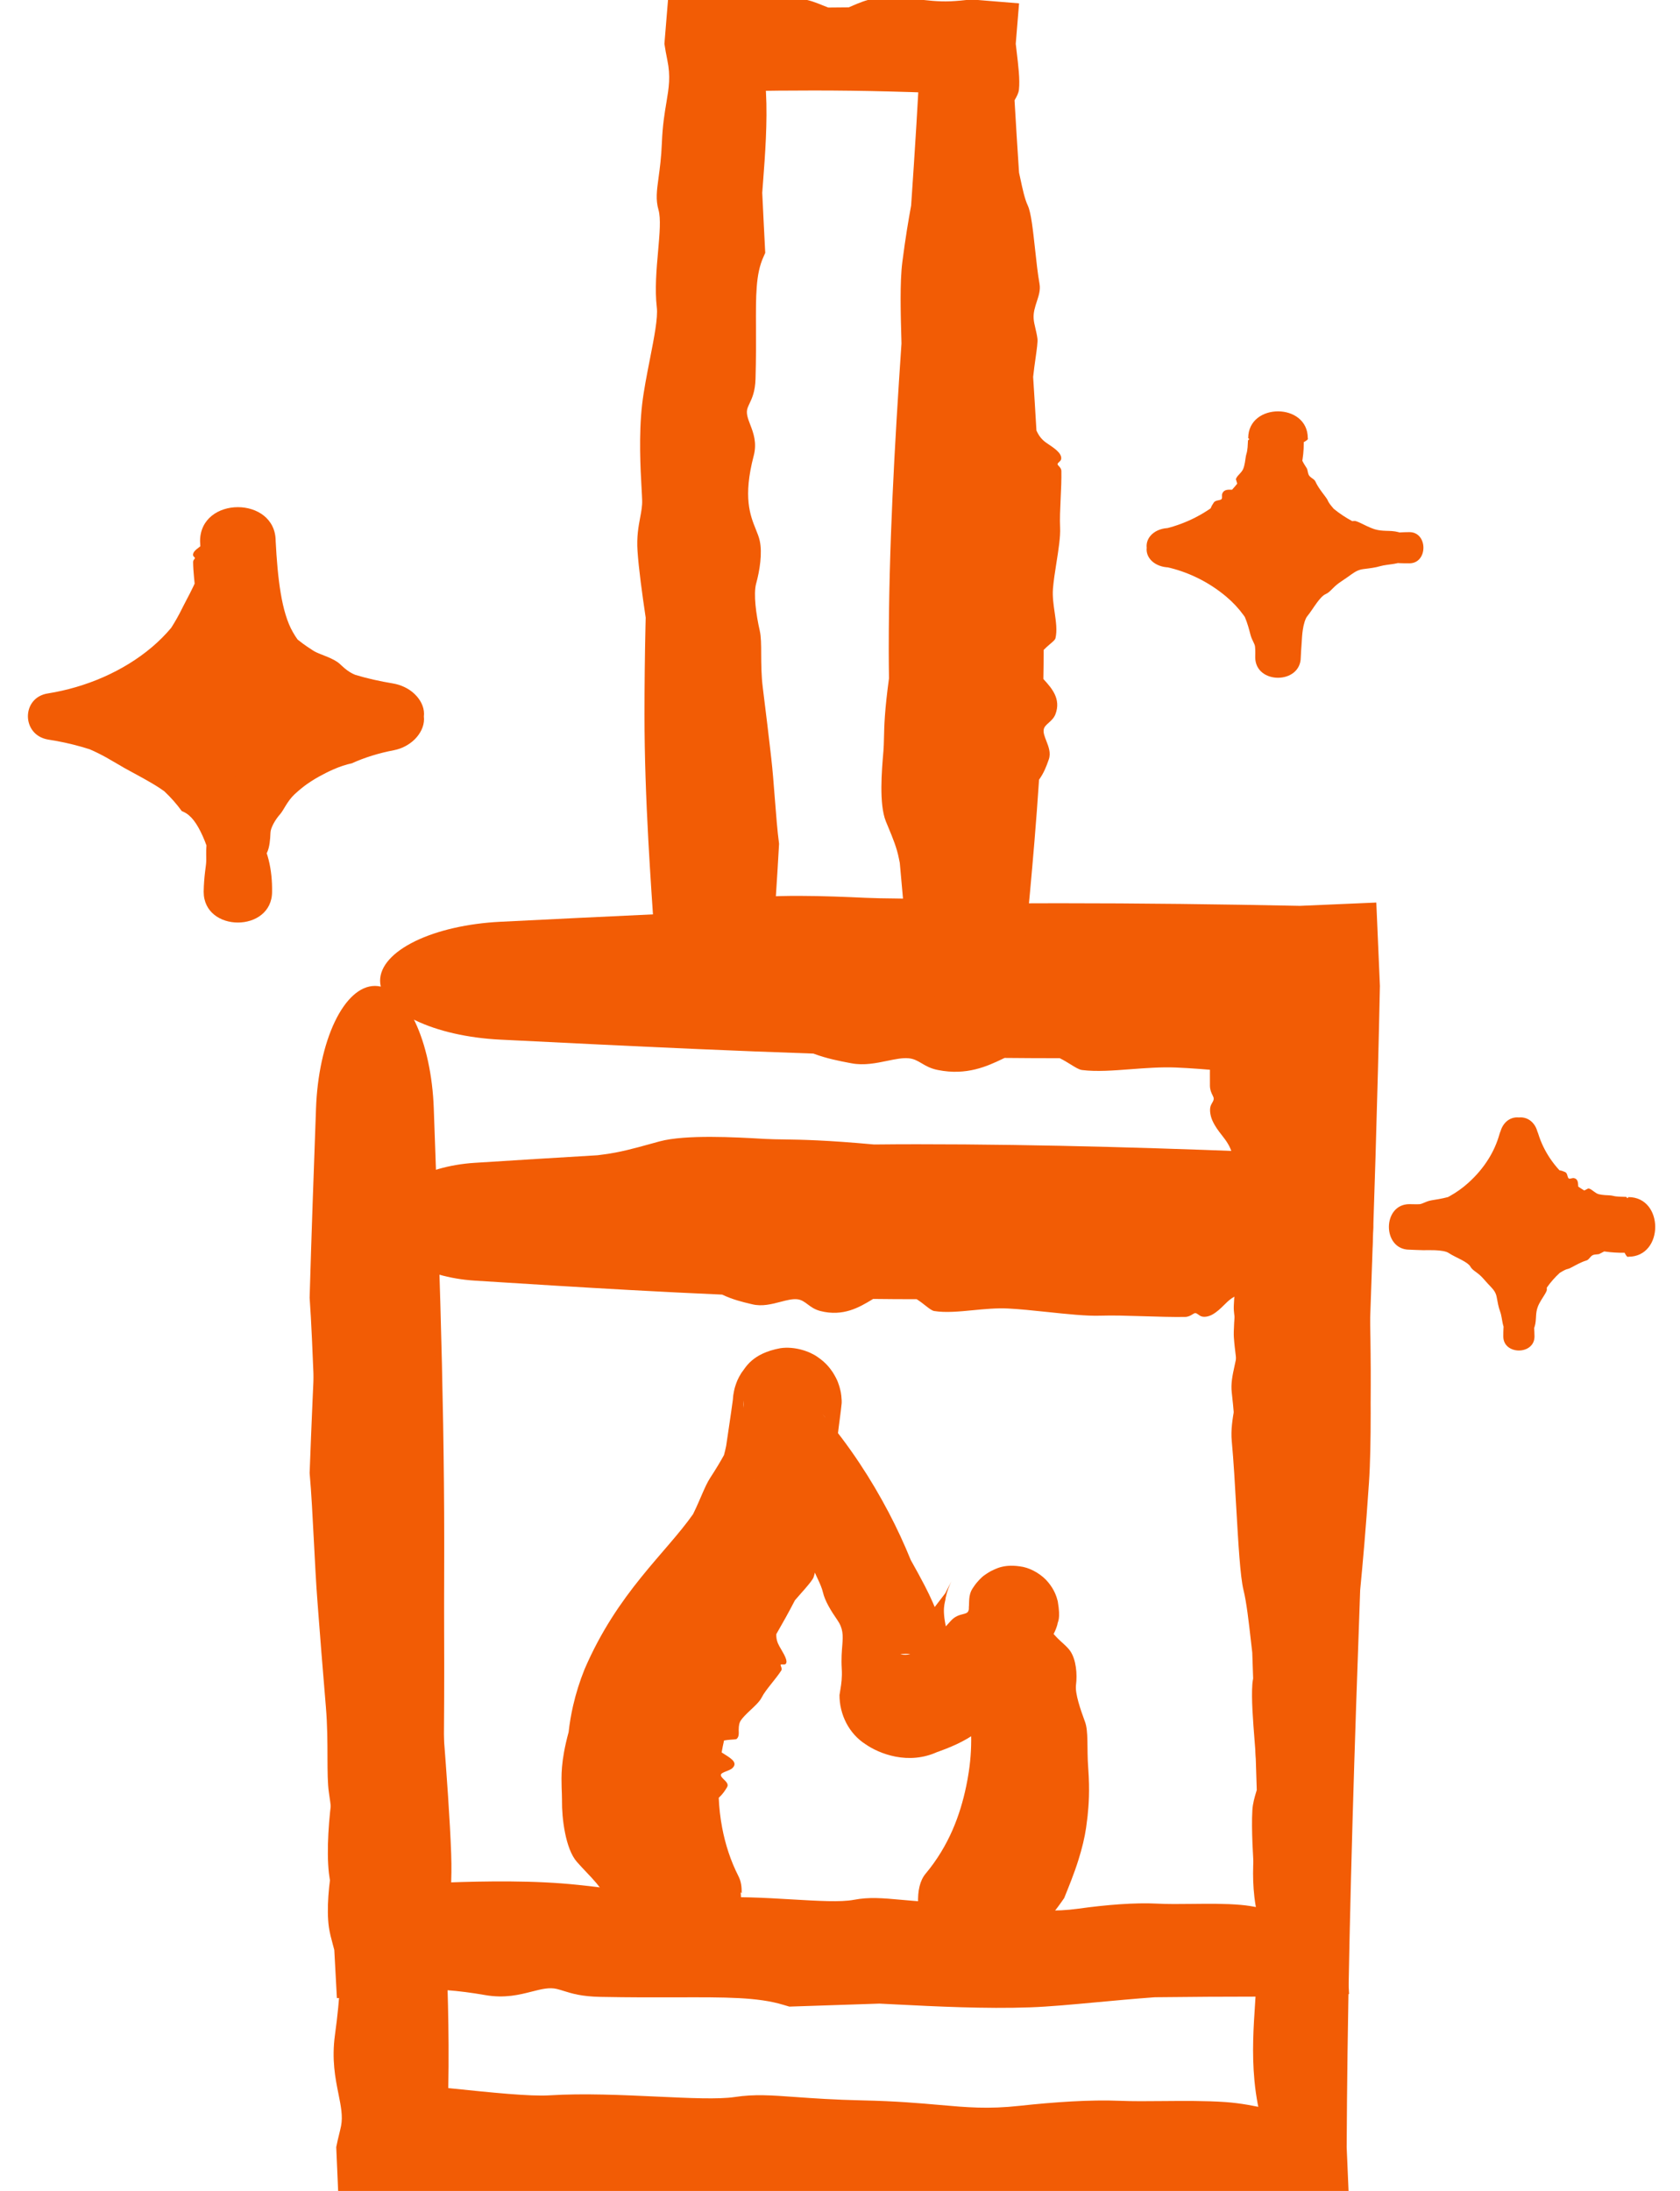
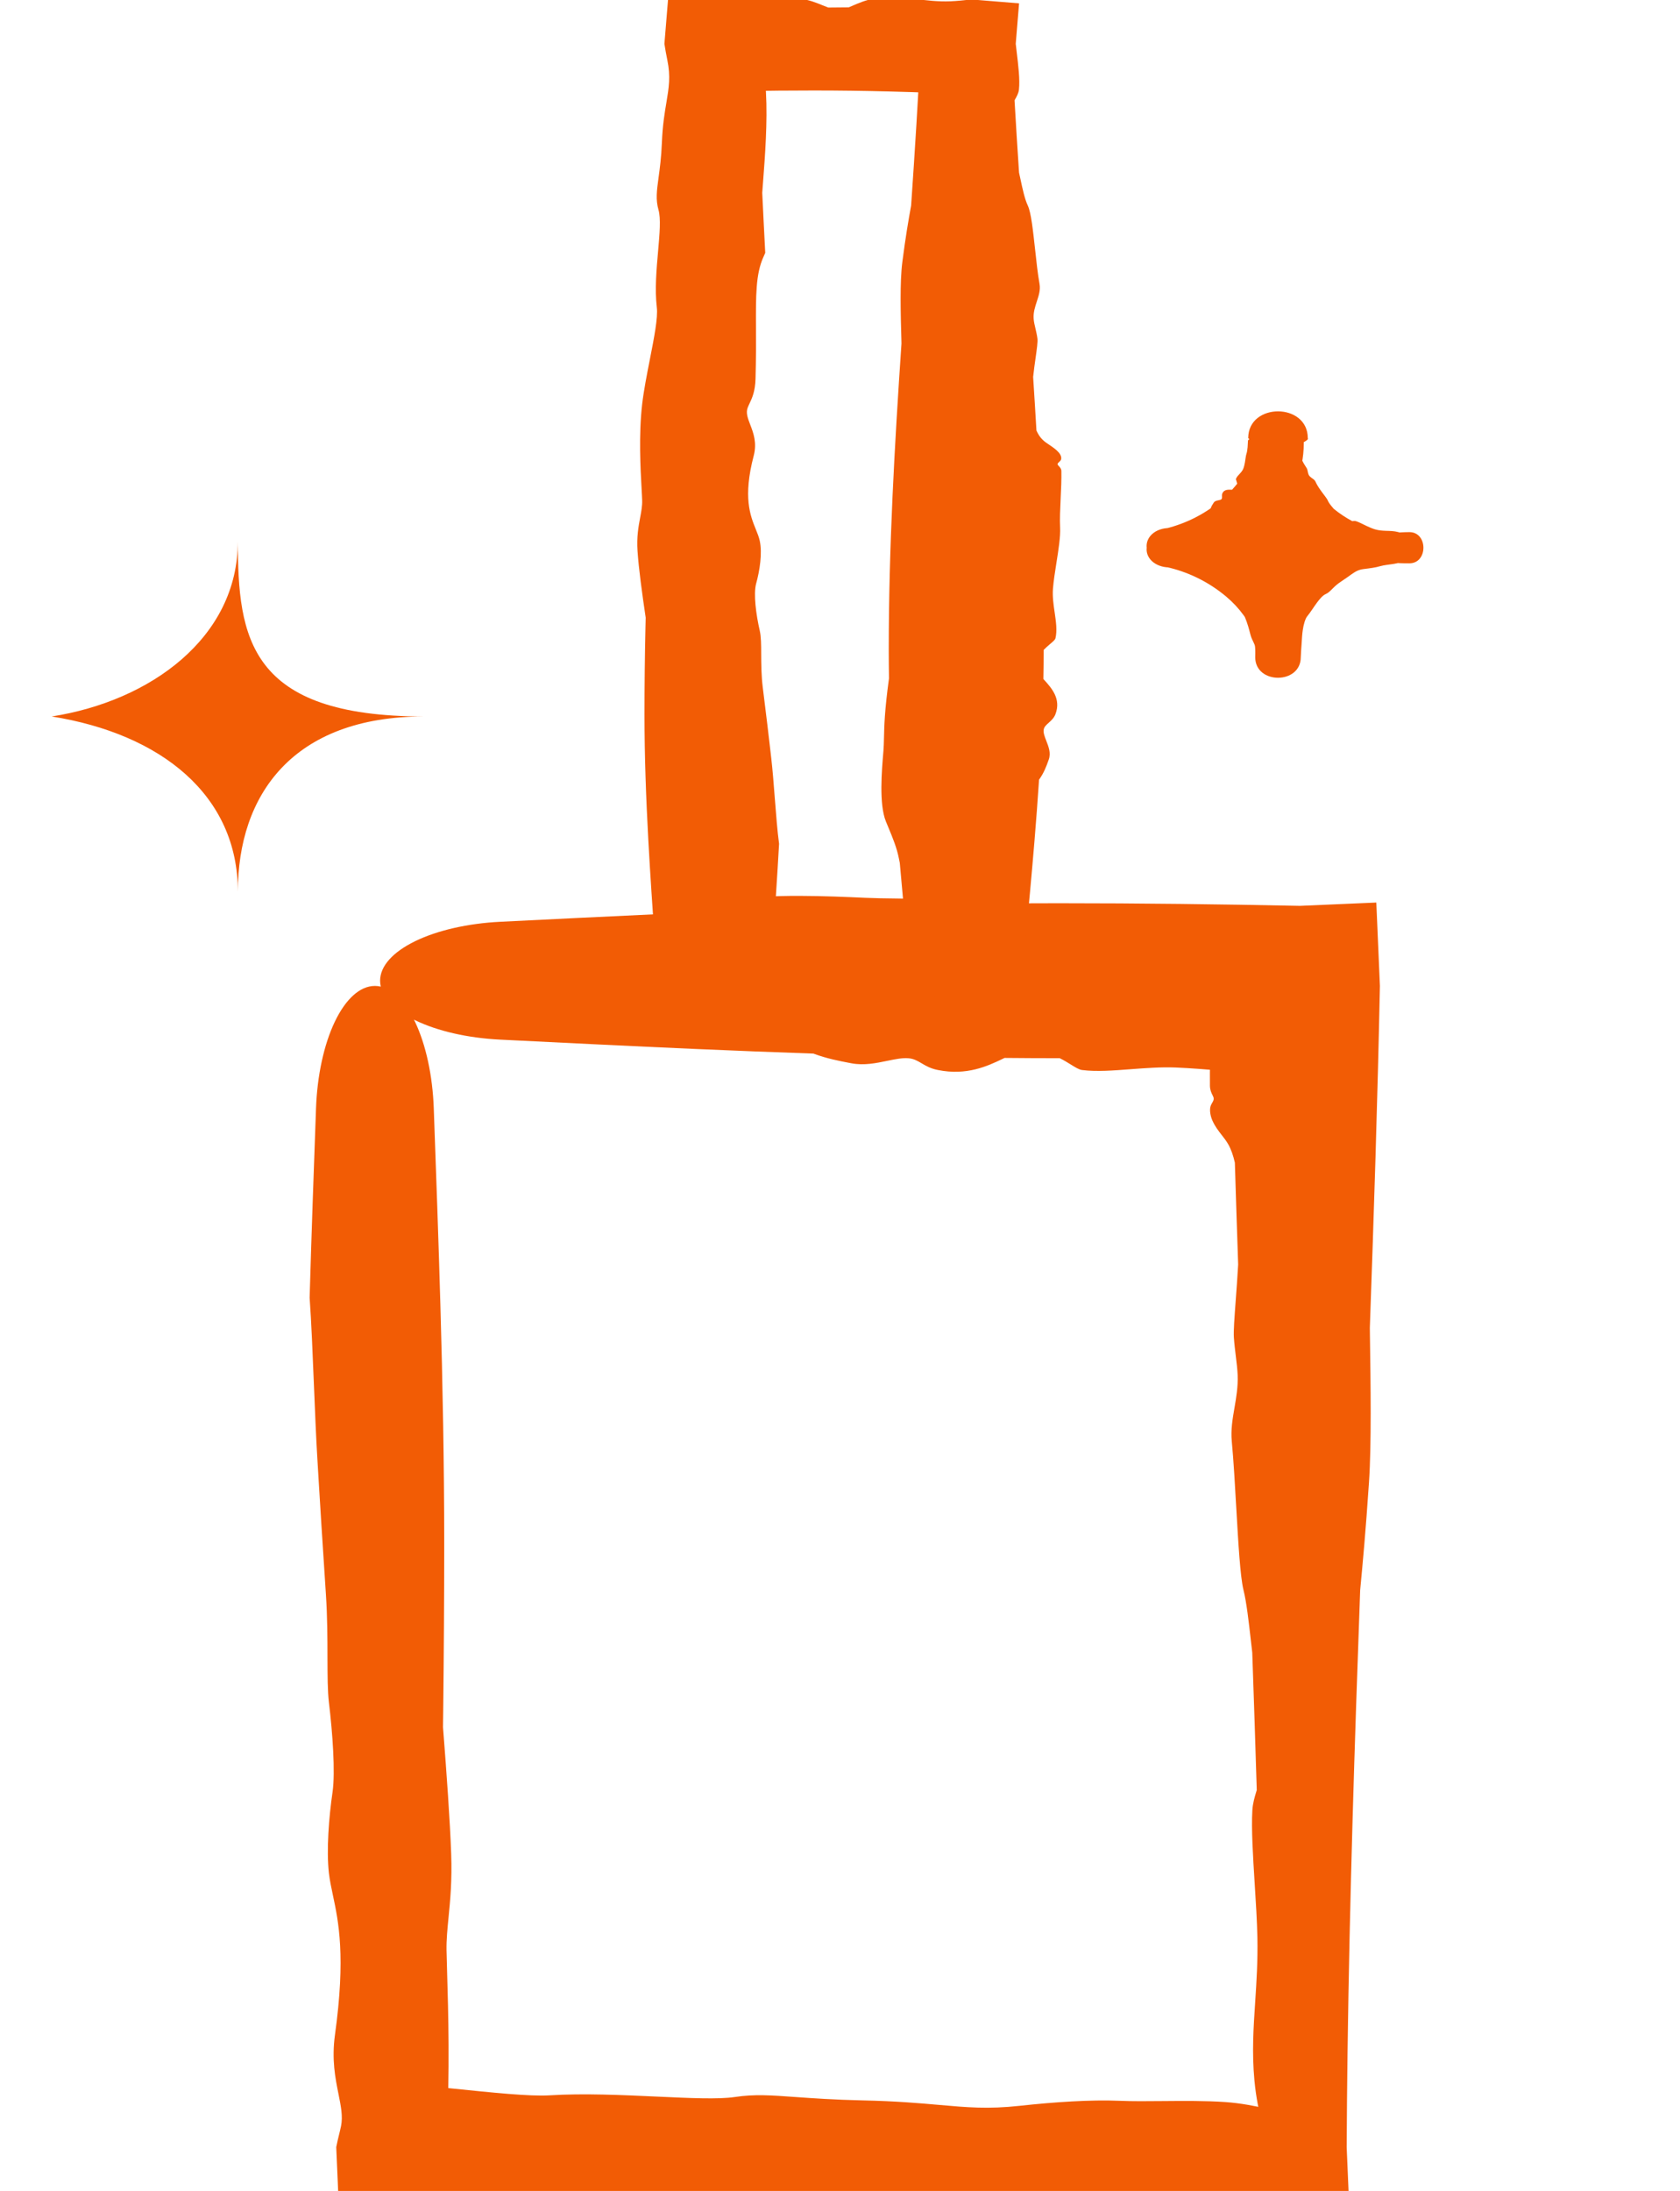
<svg xmlns="http://www.w3.org/2000/svg" width="56" height="73" viewBox="0 0 56 73" fill="none">
  <path d="M24.473 29.999C25.57 29.767 27.685 29.861 28.848 29.914C28.87 29.915 28.891 29.915 28.912 29.916C29.188 29.928 29.45 29.932 29.756 29.935C30.485 29.944 31.471 29.955 33.529 30.103C34.128 30.098 34.727 30.095 35.325 30.095C37.994 30.095 40.662 30.127 43.33 30.182L45.877 30.072L45.997 32.85C45.919 36.647 45.797 40.445 45.661 44.243C45.662 44.325 45.663 44.408 45.664 44.492C45.688 46.113 45.718 48.124 45.633 49.388C45.525 50.994 45.425 52.085 45.339 52.981C45.153 58.117 44.987 63.253 44.918 68.389C44.904 69.439 44.894 70.489 44.889 71.54L44.953 73.028L43.33 73.098C42.77 73.096 42.211 73.094 41.652 73.094C40.169 73.094 38.687 73.102 37.205 73.115C36.341 73.166 35.521 73.226 34.76 73.282C33.69 73.36 32.738 73.429 31.952 73.452C30.057 73.507 27.908 73.42 26.311 73.356C26.051 73.346 25.804 73.336 25.577 73.328C24.309 73.359 23.041 73.393 21.773 73.428C21.689 73.409 21.604 73.388 21.517 73.368C20.435 73.11 19.105 73.114 17.012 73.118C16.1 73.121 15.043 73.123 13.799 73.104C13.294 73.097 12.944 73.053 12.67 73.001L11.274 73.062L11.208 71.54C11.239 71.379 11.272 71.244 11.303 71.119C11.327 71.02 11.35 70.927 11.369 70.834C11.432 70.512 11.364 70.172 11.283 69.771C11.178 69.251 11.052 68.627 11.165 67.802C11.529 65.175 11.282 64.018 11.096 63.142C11.041 62.885 10.992 62.652 10.964 62.414C10.876 61.641 10.964 60.54 11.085 59.708C11.181 59.048 11.085 57.727 10.964 56.726C10.919 56.348 10.918 55.836 10.916 55.233C10.915 54.608 10.914 53.886 10.863 53.114C10.733 51.162 10.671 50.125 10.62 49.291C10.606 49.053 10.593 48.832 10.579 48.61C10.536 47.911 10.501 47.044 10.465 46.165C10.422 45.114 10.379 44.047 10.321 43.236C10.382 41.132 10.458 39.028 10.534 36.924C10.573 35.844 10.795 34.807 11.16 34.043C11.526 33.279 12.002 32.85 12.496 32.85C12.99 32.85 13.467 33.279 13.833 34.043C14.198 34.807 14.42 35.844 14.459 36.924C14.538 39.101 14.616 41.278 14.679 43.455C14.755 46.107 14.807 48.76 14.807 51.411C14.807 53.267 14.795 55.122 14.774 56.977C14.772 57.168 14.77 57.359 14.767 57.55C14.889 59.109 15 60.664 15.039 61.76C15.072 62.665 15.007 63.325 14.951 63.89C14.913 64.278 14.879 64.623 14.884 64.971C14.887 65.158 14.895 65.413 14.904 65.721C14.941 66.978 15.003 69.114 14.884 71.062C14.875 71.217 14.864 71.377 14.851 71.54L12.67 69.358C13.416 69.415 14.233 69.499 15.02 69.581C16.391 69.722 17.669 69.855 18.315 69.814C19.448 69.743 20.748 69.803 21.896 69.856C22.992 69.907 23.95 69.952 24.495 69.87C25.146 69.771 25.701 69.811 26.526 69.871C27.099 69.912 27.802 69.962 28.756 69.983C29.859 70.006 30.639 70.075 31.302 70.133C32.235 70.216 32.937 70.278 33.983 70.164C35.146 70.037 36.361 69.956 37.317 69.996C37.753 70.015 38.252 70.01 38.77 70.005C39.457 69.999 40.179 69.993 40.839 70.038C41.382 70.076 41.831 70.172 42.228 70.257C42.352 70.283 42.471 70.308 42.587 70.331C42.834 70.33 43.082 70.329 43.33 70.328L42.118 71.54C42.117 71.355 42.117 71.17 42.115 70.985C42.1 70.915 42.083 70.841 42.065 70.764C41.977 70.378 41.868 69.904 41.814 69.316C41.728 68.387 41.782 67.571 41.839 66.71C41.883 66.041 41.929 65.344 41.913 64.544C41.901 63.999 41.862 63.379 41.823 62.764C41.766 61.85 41.709 60.948 41.745 60.322C41.758 60.087 41.819 59.885 41.879 59.685C41.879 59.684 41.879 59.683 41.88 59.682C41.884 59.669 41.888 59.655 41.892 59.642C41.846 58.115 41.795 56.589 41.742 55.062C41.727 54.93 41.711 54.797 41.696 54.664C41.623 54.017 41.551 53.388 41.45 52.978C41.34 52.533 41.277 51.416 41.209 50.239C41.165 49.468 41.12 48.67 41.059 48.02C41.023 47.639 41.085 47.278 41.149 46.907C41.209 46.56 41.27 46.205 41.255 45.816C41.247 45.621 41.222 45.411 41.194 45.186C41.17 44.989 41.144 44.78 41.129 44.561C41.114 44.358 41.148 43.905 41.191 43.324C41.218 42.966 41.248 42.558 41.272 42.13C41.233 40.999 41.197 39.868 41.162 38.738C41.108 38.502 41.037 38.297 40.946 38.135C40.881 38.019 40.803 37.92 40.724 37.818C40.616 37.68 40.504 37.536 40.415 37.339C40.345 37.185 40.318 37.003 40.346 36.881C40.36 36.824 40.385 36.781 40.408 36.741C40.435 36.695 40.458 36.655 40.457 36.605C40.457 36.57 40.438 36.532 40.416 36.487C40.38 36.414 40.333 36.319 40.331 36.175C40.325 35.637 40.34 35.027 40.355 34.429C40.369 33.868 40.382 33.319 40.378 32.85L43.33 35.802C43.242 35.803 43.157 35.804 43.076 35.806C42.495 35.822 41.669 35.753 40.84 35.684C40.262 35.636 39.684 35.588 39.187 35.568C38.701 35.549 38.194 35.587 37.704 35.624C37.115 35.669 36.549 35.713 36.067 35.652C35.97 35.64 35.849 35.565 35.697 35.471C35.59 35.404 35.466 35.328 35.325 35.258C34.713 35.258 34.1 35.255 33.487 35.249C33.466 35.259 33.444 35.27 33.421 35.28C33.421 35.28 33.42 35.281 33.42 35.281C32.917 35.52 32.228 35.846 31.261 35.651C31.015 35.602 30.86 35.511 30.721 35.428C30.584 35.347 30.461 35.275 30.282 35.26C30.078 35.242 29.838 35.292 29.576 35.346C29.208 35.422 28.798 35.507 28.385 35.428C28.357 35.422 28.327 35.416 28.295 35.411C27.997 35.354 27.554 35.271 27.114 35.104C25.808 35.06 24.502 35.008 23.195 34.951C21.018 34.856 18.841 34.747 16.664 34.639C15.604 34.586 14.589 34.358 13.84 33.994C13.091 33.629 12.67 33.161 12.67 32.676C12.67 32.191 13.091 31.723 13.84 31.358C14.589 30.994 15.604 30.767 16.664 30.713C18.391 30.628 20.118 30.541 21.846 30.462C21.936 30.452 22.027 30.442 22.118 30.433C22.791 30.365 23.416 30.229 24.041 30.092C24.184 30.061 24.328 30.029 24.473 29.999Z" fill="#F25C05" />
-   <path d="M21.988 38.029C22.854 37.797 24.524 37.892 25.442 37.944C25.459 37.945 25.476 37.946 25.493 37.947C25.711 37.959 25.917 37.962 26.159 37.965C26.735 37.974 27.513 37.985 29.138 38.133C29.61 38.128 30.083 38.125 30.556 38.125C34.814 38.125 39.072 38.259 43.33 38.438L45.631 38.312L45.772 40.88C45.736 41.727 45.699 42.573 45.66 43.42C45.662 43.484 45.663 43.55 45.664 43.616C45.688 44.897 45.718 46.484 45.633 47.482C45.525 48.75 45.425 49.611 45.339 50.319C45.153 54.373 44.987 58.428 44.918 62.482C44.904 63.312 44.894 64.141 44.889 64.97L44.969 66.439L43.33 66.529C42.888 66.526 42.447 66.525 42.005 66.525C40.835 66.525 39.664 66.532 38.494 66.546C37.813 66.596 37.165 66.656 36.564 66.712C35.72 66.79 34.968 66.86 34.347 66.882C32.851 66.937 31.154 66.851 29.894 66.787C29.688 66.776 29.494 66.766 29.314 66.758C28.313 66.79 27.312 66.823 26.312 66.858C26.245 66.839 26.177 66.819 26.109 66.798C25.255 66.541 24.205 66.544 22.552 66.549C21.832 66.551 20.998 66.553 20.016 66.534C19.384 66.522 19.058 66.42 18.793 66.337C18.715 66.312 18.641 66.29 18.567 66.271C18.313 66.208 18.045 66.276 17.729 66.357C17.318 66.462 16.825 66.588 16.174 66.474C14.27 66.141 13.344 66.321 12.67 66.497L11.23 66.576L11.143 64.97C11.127 64.91 11.111 64.852 11.096 64.795C11.041 64.592 10.992 64.408 10.964 64.22C10.876 63.61 10.964 62.741 11.085 62.084C11.18 61.563 11.085 60.52 10.964 59.73C10.919 59.431 10.918 59.027 10.916 58.551C10.915 58.058 10.914 57.488 10.863 56.878C10.733 55.337 10.671 54.518 10.62 53.86C10.606 53.672 10.593 53.497 10.579 53.323C10.536 52.771 10.501 52.086 10.465 51.392C10.422 50.562 10.379 49.72 10.321 49.08C10.382 47.419 10.458 45.758 10.534 44.097C10.573 43.244 10.795 42.425 11.16 41.822C11.526 41.219 12.002 40.88 12.496 40.88C12.99 40.88 13.467 41.219 13.833 41.822C14.198 42.425 14.42 43.244 14.459 44.097C14.538 45.815 14.616 47.534 14.679 49.253C14.755 51.346 14.807 53.44 14.807 55.534C14.807 56.999 14.795 58.463 14.774 59.928C14.772 60.079 14.77 60.229 14.767 60.38C14.889 61.611 14.999 62.839 15.039 63.704C15.062 64.209 15.036 64.617 15 64.97L12.67 62.64C12.817 62.655 12.954 62.672 13.085 62.689C13.392 62.727 13.664 62.761 13.939 62.755C14.086 62.752 14.288 62.745 14.531 62.736C15.524 62.699 17.21 62.637 18.748 62.755C19.43 62.808 20.223 62.912 20.98 63.011C22.062 63.153 23.072 63.285 23.581 63.244C24.476 63.173 25.502 63.233 26.409 63.287C27.273 63.338 28.03 63.382 28.46 63.3C28.974 63.202 29.412 63.242 30.064 63.301C30.516 63.342 31.071 63.392 31.825 63.413C32.695 63.436 33.311 63.505 33.834 63.564C34.571 63.646 35.125 63.708 35.951 63.594C36.869 63.467 37.828 63.387 38.583 63.427C38.927 63.445 39.321 63.441 39.73 63.436C40.272 63.43 40.842 63.423 41.363 63.469C41.792 63.506 42.147 63.602 42.46 63.687C42.558 63.714 42.652 63.739 42.743 63.761C42.939 63.76 43.134 63.759 43.33 63.758L42.118 64.97C42.117 64.824 42.116 64.678 42.115 64.532C42.1 64.476 42.083 64.418 42.065 64.358C41.977 64.053 41.868 63.678 41.814 63.215C41.728 62.481 41.782 61.837 41.839 61.157C41.883 60.629 41.929 60.078 41.913 59.447C41.901 59.017 41.862 58.527 41.823 58.042C41.766 57.321 41.709 56.608 41.745 56.114C41.758 55.928 41.819 55.769 41.879 55.611C41.879 55.61 41.879 55.61 41.88 55.609C41.884 55.598 41.888 55.588 41.892 55.577C41.846 54.372 41.795 53.167 41.742 51.962C41.727 51.857 41.711 51.752 41.696 51.647C41.623 51.136 41.551 50.639 41.45 50.316C41.34 49.965 41.276 49.083 41.209 48.153C41.165 47.545 41.12 46.915 41.059 46.401C41.023 46.101 41.085 45.816 41.149 45.523C41.209 45.249 41.27 44.969 41.255 44.662C41.247 44.508 41.222 44.342 41.194 44.165C41.17 44.009 41.144 43.844 41.129 43.671C41.114 43.51 41.148 43.153 41.191 42.695C41.217 42.411 41.248 42.09 41.272 41.752C41.26 41.461 41.247 41.171 41.235 40.88L43.33 42.975C42.728 43 42.126 43.025 41.524 43.048C41.337 43.102 41.176 43.173 41.048 43.264C40.956 43.329 40.878 43.406 40.798 43.486C40.688 43.594 40.575 43.706 40.42 43.795C40.298 43.865 40.154 43.892 40.058 43.863C40.013 43.85 39.978 43.825 39.947 43.802C39.911 43.775 39.879 43.752 39.84 43.752C39.812 43.753 39.783 43.772 39.747 43.794C39.689 43.83 39.614 43.877 39.5 43.879C39.076 43.885 38.594 43.87 38.122 43.855C37.597 43.839 37.083 43.823 36.674 43.837C36.216 43.852 35.563 43.783 34.91 43.714C34.453 43.666 33.997 43.618 33.605 43.598C33.221 43.579 32.821 43.617 32.433 43.655C31.969 43.7 31.521 43.743 31.141 43.682C31.065 43.67 30.969 43.595 30.849 43.501C30.765 43.434 30.667 43.358 30.556 43.288C30.072 43.288 29.588 43.285 29.105 43.279C29.088 43.289 29.07 43.3 29.052 43.31C29.052 43.311 29.052 43.311 29.052 43.311C28.654 43.55 28.111 43.877 27.347 43.682C27.153 43.632 27.031 43.541 26.921 43.458C26.812 43.377 26.716 43.305 26.574 43.29C26.413 43.273 26.224 43.322 26.017 43.376C25.727 43.452 25.402 43.537 25.077 43.458C25.055 43.453 25.031 43.447 25.006 43.441C24.77 43.385 24.421 43.302 24.073 43.135C23.042 43.09 22.011 43.038 20.979 42.981C19.261 42.886 17.541 42.778 15.823 42.669C14.987 42.616 14.185 42.388 13.594 42.024C13.002 41.66 12.67 41.191 12.67 40.706C12.67 40.222 13.002 39.753 13.594 39.389C14.185 39.025 14.987 38.797 15.823 38.744C17.186 38.658 18.55 38.572 19.914 38.492C19.985 38.482 20.057 38.473 20.128 38.464C20.66 38.396 21.153 38.259 21.647 38.123C21.76 38.091 21.874 38.06 21.988 38.029Z" fill="#F25C05" />
  <path d="M29.529 27.368C29.297 26.791 29.392 25.678 29.444 25.065C29.445 25.054 29.446 25.043 29.447 25.032C29.459 24.886 29.462 24.749 29.466 24.588C29.474 24.203 29.485 23.685 29.633 22.602C29.628 22.286 29.625 21.971 29.625 21.656C29.625 18.253 29.818 14.85 30.049 11.447C30.048 11.404 30.047 11.36 30.046 11.316C30.022 10.462 29.992 9.404 30.077 8.739C30.185 7.893 30.285 7.319 30.371 6.848C30.494 5.052 30.609 3.256 30.693 1.46L32.38 3.147C31.473 3.105 30.566 3.071 29.658 3.048C28.811 3.026 27.964 3.015 27.117 3.015C26.337 3.015 25.556 3.022 24.776 3.036C24.371 3.081 23.983 3.134 23.62 3.184L25.344 1.46C25.35 1.504 25.356 1.548 25.362 1.591C25.44 2.154 25.51 2.655 25.532 3.069C25.587 4.066 25.501 5.197 25.437 6.037C25.426 6.174 25.416 6.304 25.408 6.424C25.439 7.091 25.474 7.758 25.508 8.426C25.489 8.47 25.469 8.515 25.448 8.561C25.191 9.13 25.194 9.83 25.199 10.932C25.201 11.412 25.203 11.968 25.184 12.623C25.172 13.044 25.07 13.261 24.987 13.438C24.962 13.49 24.94 13.539 24.921 13.588C24.858 13.758 24.926 13.937 25.007 14.148C25.112 14.421 25.238 14.75 25.124 15.184C24.761 16.567 25.008 17.176 25.194 17.637C25.249 17.772 25.298 17.894 25.325 18.02C25.414 18.427 25.326 19.006 25.205 19.444C25.109 19.792 25.204 20.486 25.325 21.013C25.371 21.213 25.372 21.482 25.373 21.8C25.375 22.128 25.376 22.508 25.427 22.915C25.556 23.942 25.619 24.488 25.67 24.927C25.684 25.052 25.697 25.169 25.711 25.285C25.754 25.653 25.789 26.11 25.825 26.572C25.868 27.125 25.911 27.686 25.969 28.114C25.908 29.221 25.832 30.328 25.756 31.436C25.717 32.004 25.495 32.55 25.13 32.952C24.764 33.354 24.288 33.58 23.794 33.58C23.299 33.58 22.823 33.354 22.457 32.952C22.092 32.55 21.87 32.004 21.831 31.436C21.752 30.29 21.674 29.144 21.611 27.998C21.535 26.602 21.483 25.206 21.483 23.811C21.483 22.834 21.494 21.858 21.516 20.881C21.518 20.781 21.52 20.68 21.523 20.58C21.401 19.76 21.29 18.941 21.251 18.364C21.218 17.888 21.283 17.541 21.339 17.243C21.377 17.039 21.411 16.858 21.405 16.674C21.403 16.576 21.395 16.442 21.386 16.279C21.349 15.618 21.287 14.494 21.405 13.468C21.458 13.013 21.562 12.485 21.661 11.98C21.803 11.258 21.935 10.586 21.894 10.246C21.823 9.65 21.883 8.965 21.937 8.361C21.988 7.784 22.032 7.28 21.95 6.993C21.852 6.651 21.892 6.359 21.951 5.924C21.992 5.623 22.043 5.253 22.063 4.75C22.086 4.17 22.155 3.76 22.214 3.411C22.296 2.92 22.358 2.55 22.244 1.999C22.207 1.821 22.174 1.639 22.147 1.46L22.277 -0.124L23.62 -0.013C24.055 -0.079 24.479 -0.111 24.835 -0.083C25.065 -0.065 25.327 -0.069 25.6 -0.074C25.962 -0.08 26.342 -0.087 26.689 -0.041C26.975 -0.004 27.211 0.092 27.42 0.177C27.485 0.204 27.548 0.229 27.609 0.251C27.837 0.25 28.064 0.248 28.292 0.245C28.329 0.23 28.368 0.213 28.408 0.195C28.611 0.107 28.861 -0.002 29.17 -0.056C29.659 -0.142 30.089 -0.088 30.542 -0.031C30.894 0.013 31.261 0.059 31.682 0.043C31.898 0.034 32.137 0.01 32.38 -0.018L33.969 0.112L33.858 1.46C33.867 1.539 33.877 1.619 33.886 1.699C33.944 2.18 34.001 2.654 33.965 2.984C33.951 3.108 33.891 3.214 33.831 3.319C33.831 3.32 33.831 3.32 33.83 3.321C33.826 3.328 33.822 3.335 33.818 3.342C33.864 4.145 33.915 4.949 33.968 5.752C33.983 5.822 33.999 5.892 34.014 5.962C34.087 6.303 34.158 6.634 34.26 6.849C34.37 7.083 34.433 7.671 34.501 8.291C34.545 8.697 34.59 9.117 34.651 9.459C34.687 9.659 34.625 9.849 34.561 10.045C34.501 10.227 34.44 10.414 34.455 10.619C34.462 10.721 34.488 10.832 34.516 10.95C34.54 11.054 34.566 11.164 34.581 11.279C34.596 11.386 34.562 11.625 34.519 11.93C34.492 12.119 34.462 12.334 34.438 12.559C34.476 13.154 34.514 13.749 34.548 14.344C34.602 14.468 34.673 14.576 34.764 14.662C34.829 14.723 34.906 14.775 34.986 14.828C35.094 14.901 35.206 14.976 35.295 15.08C35.365 15.161 35.392 15.257 35.364 15.321C35.35 15.351 35.325 15.374 35.302 15.395C35.275 15.419 35.252 15.441 35.252 15.466C35.253 15.485 35.272 15.505 35.294 15.529C35.33 15.567 35.377 15.617 35.379 15.693C35.385 15.976 35.37 16.297 35.355 16.612C35.339 16.962 35.323 17.305 35.337 17.577C35.352 17.883 35.283 18.318 35.214 18.754C35.166 19.058 35.118 19.362 35.098 19.624C35.079 19.88 35.117 20.146 35.155 20.404C35.2 20.714 35.243 21.012 35.182 21.266C35.17 21.317 35.095 21.381 35.001 21.46C34.934 21.517 34.858 21.582 34.788 21.656C34.788 21.979 34.785 22.301 34.779 22.624C34.79 22.635 34.8 22.647 34.81 22.658C34.811 22.659 34.811 22.659 34.811 22.659C35.05 22.924 35.377 23.286 35.182 23.795C35.132 23.925 35.041 24.006 34.959 24.08C34.878 24.152 34.805 24.216 34.79 24.311C34.773 24.418 34.822 24.544 34.876 24.682C34.952 24.876 35.037 25.092 34.958 25.309C34.953 25.324 34.947 25.34 34.941 25.356C34.885 25.514 34.802 25.746 34.635 25.978C34.59 26.666 34.538 27.353 34.481 28.04C34.386 29.186 34.278 30.332 34.169 31.478C34.116 32.036 33.889 32.57 33.524 32.964C33.16 33.359 32.691 33.58 32.206 33.58C31.722 33.58 31.253 33.358 30.889 32.964C30.524 32.57 30.297 32.036 30.244 31.478C30.158 30.569 30.072 29.66 29.993 28.751C29.983 28.703 29.973 28.655 29.964 28.608C29.896 28.253 29.759 27.924 29.623 27.595C29.591 27.52 29.56 27.444 29.529 27.368Z" fill="#F25C05" />
  <path d="M38.22 18.249C40.635 18.249 42.6 19.887 42.6 21.899C42.6 19.887 44.565 18.249 46.98 18.249C44.565 18.249 42.6 16.612 42.6 14.599C42.6 16.612 40.635 18.249 38.22 18.249Z" fill="#F25C05" />
  <path d="M40.701 18.672C40.954 18.647 41.356 18.388 41.556 18.223C41.56 18.22 41.564 18.217 41.568 18.214C41.616 18.175 41.663 18.141 41.717 18.099C41.844 17.997 42.026 17.865 42.314 17.497C42.408 17.401 42.499 17.299 42.584 17.193C43.156 16.487 43.5 15.537 43.456 14.599C43.456 13.572 41.743 13.572 41.743 14.599C41.765 15.173 41.923 15.736 42.183 16.227C42.19 16.244 42.197 16.261 42.205 16.278C42.352 16.613 42.601 16.992 42.804 17.184C43.059 17.43 43.257 17.561 43.42 17.663C44.292 18.32 45.324 18.655 46.349 18.744C46.56 18.763 46.769 18.771 46.98 18.769C47.603 18.769 47.603 17.73 46.98 17.73C46.867 17.731 46.757 17.734 46.644 17.741C46.348 17.758 46.052 17.796 45.76 17.855C45.587 17.875 45.421 17.899 45.268 17.928C45.052 17.968 44.861 18.018 44.708 18.076C44.34 18.213 43.964 18.469 43.713 18.685C43.671 18.72 43.632 18.754 43.597 18.786C43.384 18.941 43.181 19.115 42.993 19.308C42.986 19.326 42.979 19.344 42.972 19.362C42.889 19.592 42.712 19.803 42.502 20.192C42.412 20.361 42.318 20.566 42.244 20.82C42.198 20.984 42.212 21.078 42.224 21.153C42.228 21.175 42.231 21.195 42.234 21.215C42.241 21.285 42.207 21.349 42.169 21.43C42.12 21.532 42.064 21.664 42.099 21.84C42.103 21.86 42.107 21.88 42.111 21.899C42.111 22.486 43.089 22.486 43.089 21.899C42.979 21.391 42.988 21.168 43.004 20.975C43.007 20.917 43.009 20.865 43.003 20.813C42.982 20.645 42.866 20.431 42.752 20.292C42.664 20.18 42.556 19.926 42.465 19.731C42.431 19.656 42.367 19.569 42.287 19.47C42.204 19.368 42.103 19.255 42 19.129C41.737 18.811 41.567 18.667 41.435 18.551C41.396 18.518 41.36 18.489 41.324 18.459C41.209 18.365 41.057 18.26 40.899 18.163C40.709 18.047 40.509 17.942 40.355 17.862C39.932 17.719 39.496 17.633 39.061 17.597C38.837 17.578 38.616 17.635 38.458 17.751C38.301 17.867 38.22 18.027 38.22 18.192C38.22 18.356 38.299 18.514 38.422 18.641C38.546 18.768 38.706 18.854 38.876 18.892C39.22 18.967 39.55 19.082 39.859 19.228C40.236 19.406 40.581 19.63 40.886 19.889C41.099 20.07 41.289 20.272 41.448 20.492C41.464 20.515 41.48 20.537 41.496 20.56C41.586 20.774 41.641 20.987 41.678 21.133C41.709 21.253 41.751 21.333 41.786 21.405C41.81 21.454 41.83 21.499 41.835 21.547C41.838 21.573 41.84 21.608 41.842 21.651C41.844 21.718 41.844 21.804 41.841 21.899C41.841 22.81 43.359 22.81 43.359 21.899C43.364 21.75 43.378 21.579 43.389 21.413C43.397 21.293 43.403 21.147 43.424 21.005C43.451 20.803 43.511 20.61 43.574 20.534C43.684 20.4 43.787 20.231 43.894 20.086C43.995 19.948 44.098 19.834 44.181 19.799C44.28 19.756 44.338 19.692 44.432 19.599C44.497 19.534 44.58 19.456 44.709 19.372C44.858 19.274 44.961 19.198 45.052 19.134C45.179 19.045 45.281 18.981 45.457 18.96C45.653 18.936 45.849 18.912 46 18.866C46.068 18.846 46.149 18.832 46.233 18.82C46.345 18.804 46.462 18.792 46.569 18.767C46.657 18.747 46.73 18.711 46.795 18.68C46.816 18.671 46.835 18.662 46.855 18.654C46.896 18.653 46.938 18.653 46.98 18.653C47.465 18.653 47.465 17.846 46.98 17.846C46.949 17.845 46.917 17.845 46.886 17.844C46.874 17.838 46.862 17.832 46.85 17.826C46.786 17.795 46.708 17.755 46.614 17.73C46.464 17.69 46.33 17.691 46.187 17.686C46.076 17.682 45.96 17.674 45.833 17.637C45.746 17.611 45.652 17.571 45.56 17.528C45.423 17.464 45.295 17.393 45.197 17.364C45.16 17.353 45.122 17.358 45.084 17.363C45.084 17.363 45.084 17.363 45.083 17.363C45.081 17.363 45.078 17.364 45.076 17.364C44.855 17.246 44.647 17.108 44.458 16.953C44.444 16.936 44.43 16.92 44.416 16.903C44.347 16.823 44.285 16.742 44.259 16.675C44.23 16.603 44.117 16.474 44.016 16.329C43.949 16.235 43.887 16.134 43.849 16.047C43.826 15.995 43.78 15.965 43.733 15.932C43.689 15.9 43.644 15.867 43.62 15.815C43.609 15.789 43.602 15.758 43.595 15.726C43.589 15.697 43.583 15.666 43.574 15.636C43.566 15.608 43.528 15.555 43.484 15.484C43.457 15.44 43.428 15.389 43.402 15.333C43.364 15.176 43.343 15.018 43.337 14.86C43.352 14.825 43.373 14.795 43.401 14.771C43.421 14.754 43.446 14.739 43.472 14.724C43.507 14.704 43.544 14.684 43.572 14.659C43.595 14.639 43.604 14.617 43.594 14.601C43.594 14.601 43.594 14.6 43.593 14.599C43.593 13.408 41.607 13.408 41.607 14.599C41.612 14.605 41.619 14.61 41.626 14.615C41.635 14.621 41.642 14.626 41.642 14.632C41.642 14.637 41.636 14.641 41.628 14.647C41.616 14.656 41.6 14.667 41.599 14.684C41.594 14.75 41.593 14.825 41.587 14.899C41.58 14.981 41.568 15.061 41.548 15.122C41.525 15.191 41.517 15.296 41.498 15.403C41.485 15.478 41.468 15.554 41.443 15.616C41.42 15.676 41.375 15.73 41.33 15.779C41.276 15.838 41.221 15.891 41.199 15.956C41.194 15.969 41.205 15.996 41.217 16.032C41.225 16.058 41.234 16.087 41.24 16.117C41.185 16.185 41.128 16.252 41.068 16.318C41.063 16.318 41.059 16.318 41.054 16.317C41.054 16.317 41.054 16.317 41.054 16.317C40.945 16.315 40.805 16.302 40.745 16.438C40.729 16.473 40.732 16.511 40.733 16.545C40.735 16.578 40.736 16.608 40.718 16.629C40.698 16.652 40.66 16.66 40.618 16.668C40.56 16.68 40.495 16.691 40.459 16.746C40.457 16.75 40.454 16.753 40.451 16.758C40.425 16.797 40.385 16.856 40.355 16.937C40.192 17.051 40.018 17.154 39.836 17.247C39.533 17.401 39.206 17.524 38.863 17.609C38.697 17.65 38.54 17.738 38.418 17.864C38.297 17.99 38.22 18.145 38.22 18.307C38.22 18.469 38.299 18.626 38.453 18.742C38.607 18.857 38.824 18.918 39.044 18.904C39.403 18.883 39.764 18.829 40.119 18.736C40.138 18.733 40.157 18.73 40.176 18.727C40.319 18.701 40.459 18.694 40.602 18.682C40.635 18.679 40.668 18.676 40.701 18.672Z" fill="#F25C05" />
  <path d="M14.134 23.872C8.294 23.872 7.929 21.252 7.929 18.032C7.929 21.252 5.005 23.36 1.724 23.872C5.37 24.455 7.929 26.493 7.929 29.712C7.929 26.493 9.754 23.872 14.134 23.872Z" fill="#F25C05" />
-   <path d="M11.321 22.116C11.126 21.94 10.736 21.826 10.553 21.739C10.55 21.737 10.546 21.736 10.543 21.734C10.498 21.714 10.46 21.691 10.417 21.663C10.314 21.592 10.18 21.518 9.92 21.309C9.863 21.231 9.811 21.149 9.762 21.061C9.379 20.399 9.253 19.253 9.189 18.032C9.189 16.52 6.669 16.52 6.669 18.032C6.697 18.434 6.67 18.83 6.578 19.22C6.572 19.236 6.566 19.253 6.56 19.269C6.441 19.59 6.228 19.956 6.105 20.204C5.951 20.522 5.82 20.74 5.707 20.918C4.942 21.835 3.787 22.527 2.536 22.892C2.231 22.982 1.919 23.052 1.604 23.103C0.706 23.234 0.707 24.488 1.601 24.641C1.694 24.655 1.786 24.671 1.878 24.687C2.255 24.757 2.627 24.849 2.988 24.965C3.192 25.052 3.379 25.148 3.548 25.241C3.785 25.373 3.986 25.499 4.154 25.593C4.56 25.816 5.016 26.053 5.331 26.264C5.383 26.298 5.431 26.331 5.475 26.363C5.693 26.568 5.889 26.789 6.058 27.023C6.077 27.032 6.097 27.041 6.118 27.05C6.37 27.166 6.562 27.425 6.761 27.867C6.847 28.061 6.932 28.291 7.012 28.571C7.062 28.753 7.128 28.838 7.182 28.912C7.198 28.934 7.213 28.955 7.225 28.976C7.268 29.048 7.245 29.137 7.214 29.237C7.173 29.367 7.12 29.514 7.176 29.712C7.176 30.616 8.682 30.616 8.682 29.712C8.682 29.711 8.682 29.709 8.681 29.708C8.505 29.038 8.686 28.748 8.81 28.556C8.848 28.499 8.882 28.448 8.907 28.395C8.987 28.22 9.008 27.96 9.015 27.751C9.017 27.585 9.178 27.304 9.338 27.127C9.398 27.059 9.454 26.956 9.526 26.839C9.601 26.718 9.694 26.582 9.822 26.462C10.148 26.163 10.345 26.048 10.501 25.951C10.546 25.924 10.588 25.9 10.631 25.876C10.765 25.803 10.933 25.714 11.11 25.637C11.322 25.543 11.546 25.47 11.727 25.433C12.153 25.239 12.63 25.092 13.132 24.996C13.388 24.946 13.636 24.82 13.826 24.632C14.014 24.443 14.134 24.206 14.134 23.959C14.134 23.712 14.012 23.472 13.785 23.296C13.556 23.12 13.234 23.027 12.905 23.046C12.241 23.084 11.56 23.193 10.892 23.419C10.082 23.69 9.285 24.154 8.659 24.802C8.22 25.254 7.863 25.782 7.602 26.34C7.575 26.397 7.549 26.455 7.524 26.513C7.254 26.957 7.054 27.437 6.955 27.783C6.873 28.069 6.871 28.287 6.873 28.469C6.875 28.595 6.879 28.707 6.865 28.816C6.858 28.875 6.847 28.955 6.835 29.052C6.814 29.227 6.793 29.457 6.789 29.712C6.789 31.08 9.069 31.08 9.069 29.712C9.075 29.377 9.043 28.996 8.953 28.644C8.882 28.361 8.756 28.045 8.611 27.759C8.406 27.346 8.163 27.003 8.081 26.811C7.938 26.468 7.672 26.13 7.417 25.865C7.174 25.61 6.943 25.415 6.845 25.268C6.727 25.091 6.579 24.989 6.358 24.855C6.203 24.761 6.012 24.652 5.76 24.503C5.467 24.332 5.241 24.251 5.05 24.185C4.781 24.095 4.579 24.037 4.313 23.867C4.017 23.678 3.682 23.523 3.405 23.461C3.277 23.433 3.137 23.392 2.988 23.351C2.792 23.297 2.583 23.247 2.39 23.23C2.229 23.217 2.091 23.241 1.97 23.263C1.932 23.27 1.896 23.277 1.861 23.282C1.847 23.28 1.833 23.277 1.819 23.275L1.817 24.47C1.929 24.453 2.04 24.434 2.151 24.415C2.173 24.419 2.195 24.423 2.219 24.427C2.339 24.449 2.488 24.474 2.665 24.46C2.944 24.437 3.174 24.345 3.41 24.241C3.594 24.16 3.782 24.07 4.007 23.992C4.16 23.938 4.338 23.885 4.515 23.826C4.777 23.74 5.035 23.638 5.192 23.53C5.251 23.489 5.29 23.432 5.327 23.376C5.327 23.376 5.327 23.375 5.327 23.375C5.33 23.371 5.332 23.368 5.335 23.364C5.744 23.15 6.142 22.904 6.519 22.617C6.555 22.596 6.591 22.575 6.628 22.553C6.803 22.448 6.97 22.335 7.098 22.277C7.236 22.214 7.509 21.973 7.768 21.681C7.938 21.491 8.103 21.28 8.24 21.105C8.32 21.003 8.351 20.879 8.379 20.753C8.405 20.635 8.427 20.515 8.486 20.399C8.515 20.34 8.553 20.28 8.594 20.214C8.629 20.157 8.666 20.094 8.697 20.027C8.727 19.965 8.761 19.812 8.791 19.618C8.81 19.497 8.827 19.361 8.843 19.218C8.935 18.851 8.992 18.472 9.013 18.096C9.02 18.074 9.029 18.053 9.038 18.032C9.038 16.702 6.82 16.702 6.82 18.032C6.797 18.077 6.77 18.117 6.737 18.151C6.705 18.184 6.666 18.212 6.626 18.242C6.573 18.282 6.517 18.323 6.473 18.381C6.439 18.427 6.425 18.481 6.44 18.516C6.447 18.533 6.46 18.545 6.472 18.557C6.485 18.57 6.497 18.582 6.497 18.596C6.497 18.607 6.488 18.618 6.477 18.631C6.459 18.653 6.437 18.682 6.437 18.725C6.438 18.885 6.451 19.069 6.469 19.251C6.488 19.456 6.511 19.657 6.521 19.823C6.531 20.007 6.597 20.272 6.68 20.538C6.737 20.726 6.803 20.913 6.856 21.077C6.907 21.238 6.94 21.415 6.982 21.59C7.031 21.799 7.095 22.007 7.202 22.158C7.224 22.189 7.278 22.214 7.346 22.243C7.394 22.263 7.45 22.286 7.506 22.315C7.616 22.514 7.744 22.706 7.888 22.889C7.889 22.898 7.891 22.908 7.892 22.918C7.892 22.918 7.892 22.918 7.892 22.918C7.912 23.138 7.977 23.469 8.328 23.651C8.416 23.696 8.492 23.7 8.56 23.701C8.626 23.703 8.683 23.702 8.74 23.736C8.805 23.774 8.863 23.847 8.928 23.923C9.015 24.028 9.129 24.148 9.276 24.185C9.286 24.188 9.297 24.19 9.308 24.193C9.414 24.22 9.579 24.258 9.747 24.244C10.163 24.41 10.581 24.519 10.985 24.592C11.666 24.713 12.327 24.741 12.968 24.73C13.276 24.724 13.587 24.62 13.796 24.442C14.013 24.263 14.134 24.028 14.134 23.785C14.134 23.543 14.014 23.309 13.82 23.124C13.631 22.939 13.363 22.816 13.099 22.772C12.664 22.699 12.235 22.605 11.842 22.485C11.822 22.476 11.802 22.467 11.782 22.458C11.639 22.393 11.507 22.29 11.399 22.188C11.372 22.164 11.346 22.14 11.321 22.116Z" fill="#F25C05" />
-   <path d="M50.63 37.23C50.63 39.242 48.992 40.88 46.98 40.88C48.992 40.88 50.63 42.517 50.63 44.529C50.63 42.517 52.268 40.88 54.28 40.88C52.268 40.88 50.63 39.242 50.63 37.23Z" fill="#F25C05" />
-   <path d="M50.323 39.574C50.37 39.814 50.663 40.16 50.841 40.325C50.845 40.328 50.848 40.331 50.851 40.334C50.893 40.375 50.931 40.414 50.977 40.459C51.086 40.563 51.233 40.715 51.605 40.928C51.705 41.002 51.807 41.071 51.913 41.136C52.621 41.568 53.464 41.776 54.28 41.736C55.308 41.736 55.308 40.023 54.28 40.023C53.779 40.045 53.284 40.157 52.827 40.348C52.812 40.353 52.796 40.358 52.78 40.363C52.47 40.463 52.102 40.643 51.906 40.805C51.655 41.01 51.512 41.175 51.4 41.312C50.692 42.028 50.256 42.969 50.143 43.935C50.119 44.133 50.109 44.331 50.11 44.529C50.11 45.153 51.15 45.153 51.15 44.529C51.149 44.423 51.144 44.319 51.136 44.213C51.115 43.934 51.068 43.657 50.996 43.386C50.967 43.224 50.934 43.069 50.895 42.927C50.842 42.728 50.778 42.552 50.709 42.416C50.545 42.084 50.261 41.768 50.031 41.565C49.993 41.532 49.957 41.501 49.924 41.473C49.756 41.296 49.573 41.133 49.376 40.985C49.359 40.981 49.341 40.978 49.324 40.974C49.102 40.933 48.891 40.8 48.524 40.649C48.364 40.585 48.174 40.519 47.944 40.47C47.794 40.44 47.712 40.461 47.645 40.478C47.626 40.483 47.608 40.488 47.59 40.491C47.528 40.503 47.469 40.473 47.397 40.438C47.306 40.394 47.188 40.342 47.032 40.378C47.014 40.383 46.997 40.386 46.98 40.39C46.393 40.39 46.393 41.369 46.98 41.369C47.431 41.261 47.632 41.292 47.803 41.323C47.854 41.331 47.902 41.337 47.948 41.336C48.099 41.332 48.297 41.242 48.429 41.149C48.536 41.076 48.775 41.009 48.963 40.952C49.034 40.932 49.12 40.884 49.218 40.823C49.32 40.76 49.434 40.683 49.562 40.606C49.886 40.409 50.04 40.273 50.164 40.166C50.2 40.135 50.232 40.105 50.264 40.075C50.365 39.981 50.481 39.854 50.59 39.717C50.72 39.554 50.839 39.376 50.93 39.24C51.105 38.854 51.217 38.443 51.268 38.03C51.295 37.817 51.242 37.604 51.127 37.454C51.013 37.304 50.852 37.229 50.688 37.23C50.523 37.23 50.365 37.301 50.238 37.406C50.11 37.513 50.022 37.646 49.982 37.79C49.901 38.081 49.778 38.355 49.623 38.605C49.434 38.911 49.2 39.182 48.937 39.417C48.753 39.583 48.551 39.727 48.334 39.848C48.312 39.86 48.29 39.873 48.267 39.885C48.062 39.94 47.858 39.97 47.718 39.993C47.603 40.013 47.524 40.05 47.454 40.08C47.406 40.101 47.363 40.118 47.317 40.122C47.292 40.124 47.258 40.125 47.218 40.125C47.153 40.126 47.072 40.124 46.98 40.121C46.069 40.121 46.069 41.638 46.98 41.638C47.123 41.643 47.287 41.653 47.445 41.655C47.56 41.655 47.698 41.65 47.832 41.656C48.023 41.663 48.206 41.693 48.282 41.744C48.414 41.832 48.579 41.903 48.722 41.98C48.858 42.053 48.973 42.129 49.012 42.2C49.059 42.285 49.124 42.327 49.218 42.397C49.284 42.446 49.363 42.508 49.452 42.611C49.554 42.73 49.633 42.811 49.7 42.882C49.793 42.983 49.861 43.066 49.89 43.219C49.921 43.39 49.951 43.559 50 43.686C50.023 43.744 50.039 43.813 50.052 43.886C50.07 43.981 50.084 44.083 50.11 44.174C50.131 44.25 50.167 44.312 50.198 44.368C50.208 44.386 50.217 44.403 50.225 44.42C50.226 44.456 50.227 44.493 50.226 44.529C50.226 45.014 51.034 45.014 51.034 44.529C51.034 44.502 51.035 44.475 51.036 44.448C51.041 44.437 51.047 44.427 51.054 44.416C51.085 44.361 51.125 44.294 51.151 44.213C51.193 44.084 51.194 43.969 51.202 43.845C51.208 43.749 51.219 43.647 51.26 43.54C51.288 43.467 51.331 43.387 51.377 43.312C51.446 43.199 51.52 43.095 51.553 43.012C51.565 42.981 51.562 42.946 51.56 42.911C51.56 42.911 51.56 42.911 51.56 42.911C51.559 42.908 51.559 42.906 51.559 42.904C51.685 42.723 51.83 42.559 51.99 42.412C52.007 42.402 52.023 42.392 52.04 42.382C52.121 42.333 52.201 42.29 52.266 42.278C52.335 42.264 52.464 42.181 52.606 42.111C52.699 42.064 52.797 42.022 52.881 41.998C52.931 41.984 52.962 41.944 52.997 41.904C53.029 41.865 53.064 41.827 53.114 41.811C53.139 41.803 53.168 41.8 53.2 41.797C53.227 41.795 53.256 41.793 53.285 41.788C53.311 41.784 53.364 41.753 53.433 41.717C53.476 41.695 53.526 41.67 53.58 41.649C53.73 41.626 53.881 41.614 54.031 41.613C54.064 41.628 54.093 41.65 54.115 41.679C54.132 41.7 54.145 41.725 54.159 41.751C54.178 41.786 54.197 41.823 54.222 41.852C54.241 41.875 54.263 41.884 54.278 41.874C54.279 41.874 54.279 41.873 54.28 41.873C55.472 41.873 55.472 39.886 54.28 39.886C54.274 39.891 54.269 39.899 54.265 39.906C54.259 39.914 54.254 39.922 54.248 39.922C54.244 39.922 54.239 39.915 54.234 39.908C54.225 39.895 54.214 39.88 54.197 39.879C54.132 39.875 54.058 39.875 53.986 39.872C53.906 39.868 53.828 39.861 53.768 39.844C53.7 39.826 53.599 39.826 53.495 39.819C53.423 39.813 53.35 39.805 53.29 39.789C53.231 39.773 53.178 39.736 53.129 39.699C53.069 39.655 53.016 39.61 52.954 39.599C52.942 39.596 52.916 39.611 52.884 39.628C52.861 39.641 52.835 39.654 52.807 39.665C52.739 39.624 52.673 39.581 52.608 39.536C52.608 39.531 52.607 39.527 52.607 39.522C52.607 39.522 52.607 39.522 52.607 39.522C52.601 39.419 52.604 39.285 52.473 39.255C52.44 39.247 52.405 39.256 52.373 39.264C52.342 39.272 52.314 39.279 52.294 39.266C52.271 39.252 52.26 39.218 52.25 39.181C52.236 39.13 52.222 39.073 52.168 39.051C52.164 39.049 52.16 39.048 52.156 39.046C52.117 39.029 52.06 39.004 51.981 38.992C51.864 38.865 51.756 38.728 51.659 38.582C51.497 38.338 51.365 38.068 51.276 37.779C51.232 37.639 51.143 37.508 51.016 37.403C50.889 37.299 50.734 37.23 50.572 37.23C50.411 37.229 50.253 37.302 50.139 37.449C50.025 37.596 49.968 37.804 49.989 38.014C50.022 38.355 50.096 38.696 50.213 39.026C50.218 39.044 50.222 39.062 50.227 39.08C50.263 39.212 50.281 39.346 50.305 39.481C50.311 39.512 50.317 39.543 50.323 39.574Z" fill="#F25C05" />
-   <path d="M19.233 62.039C18.845 61.606 18.725 60.56 18.733 59.993C18.733 59.983 18.733 59.972 18.733 59.962C18.733 59.827 18.726 59.7 18.721 59.551C18.715 59.197 18.684 58.703 18.954 57.712C18.987 57.418 19.036 57.124 19.103 56.832C19.197 56.425 19.323 56.019 19.483 55.623C20.583 53.064 22.184 51.758 23.102 50.45C23.112 50.429 23.122 50.408 23.132 50.387C23.334 49.977 23.499 49.51 23.666 49.252C23.882 48.92 24.021 48.685 24.133 48.481C24.161 48.378 24.185 48.278 24.206 48.172C24.245 47.903 24.282 47.664 24.32 47.4C24.339 47.269 24.358 47.138 24.376 47.017C24.385 46.944 24.394 46.891 24.403 46.82C24.408 46.792 24.413 46.754 24.417 46.724C24.419 46.712 24.422 46.689 24.424 46.674C24.425 46.665 24.426 46.663 24.427 46.648C24.428 46.642 24.429 46.637 24.429 46.632C24.43 46.629 24.43 46.626 24.43 46.623C24.431 46.619 24.43 46.629 24.431 46.611C24.432 46.599 24.431 46.607 24.437 46.539C24.441 46.511 24.436 46.511 24.465 46.357C24.475 46.311 24.483 46.258 24.533 46.113C24.562 46.036 24.592 45.939 24.714 45.743C24.849 45.58 25.055 45.096 26.015 44.92C26.484 44.852 26.984 45.021 27.254 45.214C27.544 45.413 27.673 45.598 27.762 45.729C27.932 46.001 27.954 46.123 27.986 46.219C28.035 46.399 28.037 46.457 28.044 46.51C28.061 46.681 28.055 46.677 28.056 46.708C28.057 46.729 28.056 46.739 28.056 46.747C28.019 47.114 27.987 47.296 27.955 47.568C27.939 47.696 27.924 47.822 27.909 47.947C27.902 48.011 27.895 48.072 27.888 48.132C27.885 48.16 27.882 48.191 27.879 48.214C27.878 48.225 27.876 48.24 27.875 48.243C27.874 48.245 27.874 48.248 27.873 48.239C27.873 48.234 27.872 48.227 27.872 48.214C27.871 48.205 27.871 48.181 27.866 48.12C27.863 48.087 27.86 48.047 27.843 47.951C27.832 47.901 27.821 47.837 27.782 47.721C27.73 47.604 27.711 47.431 27.378 47.073L27.392 47.088C27.852 47.621 28.272 48.18 28.655 48.758C29.008 49.288 29.329 49.835 29.624 50.395C29.895 50.911 30.14 51.439 30.359 51.979C30.527 52.279 30.687 52.567 30.828 52.841C31.026 53.225 31.186 53.58 31.277 53.884C31.498 54.618 31.525 55.497 31.497 56.137C31.495 56.194 31.493 56.25 31.49 56.303L31.491 56.321C31.484 56.249 31.47 56.175 31.449 56.104C31.329 55.347 30.39 54.871 29.692 55.218L29.731 55.199C29.79 55.164 29.847 55.127 29.904 55.088C29.931 55.095 29.959 55.103 29.988 55.111C30.35 55.204 30.671 55.011 31.086 54.632C31.267 54.466 31.466 54.261 31.691 54.008C31.836 53.846 31.982 53.812 32.105 53.78C32.141 53.771 32.174 53.762 32.204 53.749C32.284 53.717 32.3 53.638 32.296 53.541C32.3 53.505 32.301 53.468 32.301 53.431C32.305 53.324 32.305 53.212 32.341 53.094C32.361 53.032 32.378 52.987 32.435 52.901C32.44 52.894 32.445 52.886 32.452 52.877C32.456 52.87 32.464 52.859 32.475 52.843C32.48 52.836 32.487 52.826 32.496 52.813C32.501 52.806 32.507 52.799 32.514 52.789C32.526 52.775 32.546 52.742 32.634 52.647C32.693 52.595 32.72 52.527 33.023 52.351C33.181 52.282 33.468 52.084 34.109 52.209C34.417 52.275 34.755 52.487 34.946 52.728C35.143 52.967 35.22 53.193 35.259 53.354C35.363 53.974 35.253 54.019 35.245 54.132C35.237 54.159 35.23 54.181 35.224 54.2C35.212 54.237 35.202 54.262 35.194 54.283C35.178 54.323 35.168 54.345 35.16 54.362C35.144 54.397 35.136 54.412 35.129 54.425C35.121 54.441 35.117 54.447 35.113 54.454C35.105 54.469 35.099 54.478 35.095 54.484C35.078 54.512 35.066 54.526 35.053 54.542C35.027 54.573 34.999 54.6 34.968 54.626C34.836 54.733 34.729 54.83 34.639 54.925L34.643 53.542C34.884 54.268 35.188 54.533 35.449 54.768C35.538 54.85 35.618 54.927 35.677 55.014C35.87 55.297 35.914 55.782 35.866 56.147C35.833 56.436 36.015 56.955 36.167 57.37C36.226 57.526 36.241 57.744 36.247 58.001C36.253 58.267 36.248 58.574 36.274 58.908C36.331 59.689 36.288 60.15 36.253 60.507C36.249 60.539 36.246 60.569 36.242 60.599C36.23 60.706 36.217 60.803 36.203 60.901C36.158 61.213 36.067 61.595 35.946 61.976C35.803 62.434 35.615 62.889 35.473 63.241C34.923 64.048 34.247 64.747 33.505 65.325C33.122 65.623 32.616 65.732 32.15 65.613C31.671 65.502 31.347 65.143 31.048 64.753C30.713 64.382 30.634 63.858 30.604 63.433C30.585 62.999 30.665 62.656 30.853 62.43C31.233 61.976 31.53 61.48 31.752 60.971C31.957 60.5 32.102 60.016 32.207 59.513C32.24 59.358 32.268 59.2 32.292 59.04C32.363 58.577 32.388 58.098 32.365 57.617C32.362 57.568 32.36 57.518 32.356 57.469C32.189 57.08 31.989 56.729 31.872 56.485C31.775 56.284 31.778 56.115 31.776 55.965C31.774 55.862 31.77 55.77 31.728 55.695C31.706 55.655 31.671 55.602 31.629 55.54C31.592 55.487 31.549 55.427 31.503 55.363L30.881 53.903L31.51 53.085C31.578 52.946 31.688 52.738 31.746 52.63C31.745 52.632 31.745 52.631 31.731 52.658C31.726 52.669 31.728 52.663 31.707 52.705C31.697 52.725 31.685 52.75 31.661 52.803C31.649 52.831 31.634 52.865 31.612 52.925C31.601 52.955 31.588 52.992 31.572 53.044C31.561 53.083 31.566 53.048 31.523 53.232C31.513 53.41 31.362 53.573 31.583 54.42C31.692 54.827 32.174 55.581 32.952 55.852C33.717 56.126 34.266 55.954 34.548 55.856C35.114 55.621 35.189 55.48 35.303 55.393C35.483 55.221 35.508 55.174 35.548 55.127C35.613 55.043 35.581 55.084 35.596 55.064C35.609 55.047 35.617 55.035 35.624 55.025C35.638 55.006 35.645 54.995 35.651 54.986C35.676 54.948 35.666 54.963 35.665 54.965C35.658 54.976 35.645 54.997 35.634 55.014C35.609 55.054 35.584 55.094 35.554 55.139C35.499 55.224 35.44 55.309 35.376 55.397C35.285 55.528 35.186 55.653 35.083 55.77C34.817 56.072 34.453 56.372 34.091 56.623C33.574 56.986 33.065 57.245 32.868 57.451C32.522 57.818 31.998 58.087 31.523 58.271C31.423 58.311 31.325 58.347 31.231 58.381L31.265 58.364C30.281 58.825 29.303 58.43 28.851 58.116C28.306 57.769 27.977 57.132 27.983 56.461L27.983 56.478C27.991 56.419 28.003 56.356 28.014 56.286C28.043 56.11 28.076 55.892 28.058 55.598C28.038 55.26 28.061 55.012 28.078 54.798C28.101 54.498 28.11 54.263 27.912 53.978C27.692 53.662 27.497 53.339 27.43 53.05C27.399 52.918 27.337 52.777 27.27 52.632C27.181 52.44 27.083 52.242 27.033 52.04C26.992 51.873 27.012 51.706 27.026 51.555C27.031 51.508 27.035 51.463 27.037 51.421C26.969 51.302 26.898 51.185 26.825 51.069C26.8 51.059 26.773 51.048 26.746 51.036C26.607 50.979 26.436 50.914 26.291 50.795C26.061 50.607 25.959 50.377 25.84 50.134C25.747 49.946 25.645 49.75 25.468 49.577C25.371 49.483 25.248 49.391 25.121 49.304L25.134 49.317C24.769 48.909 24.8 48.771 24.753 48.667C24.726 48.568 24.72 48.519 24.713 48.479C24.703 48.404 24.701 48.374 24.699 48.347C24.696 48.293 24.696 48.289 24.695 48.279C24.694 48.26 24.693 48.246 24.692 48.233C24.691 48.204 24.689 48.196 24.687 48.18C24.684 48.148 24.681 48.126 24.678 48.101C24.631 47.751 24.589 47.441 24.634 47.219C24.651 47.137 24.715 47.068 24.777 47.001C24.778 47.001 24.778 47 24.779 47C24.783 46.995 24.787 46.991 24.791 46.987C24.789 46.917 24.786 46.853 24.783 46.784C24.781 46.753 24.78 46.719 24.778 46.686C24.778 46.681 24.777 46.667 24.777 46.673C24.776 46.674 24.776 46.676 24.776 46.68C24.776 46.683 24.776 46.682 24.776 46.691C24.776 46.704 24.774 46.698 24.776 46.779C24.778 46.806 24.776 46.827 24.792 46.942C24.812 47.014 24.784 47.062 24.941 47.396C25.039 47.537 25.191 47.995 26.026 48.171C26.421 48.235 26.814 48.102 27.032 47.956C27.252 47.813 27.357 47.678 27.428 47.585C27.668 47.216 27.63 47.166 27.662 47.089C27.679 47.025 27.684 46.995 27.688 46.97C27.696 46.923 27.698 46.906 27.7 46.89C27.712 46.764 27.706 46.822 27.707 46.809C27.707 46.809 27.707 46.809 27.707 46.809C27.708 46.81 27.708 46.812 27.708 46.816C27.709 46.835 27.71 46.843 27.71 46.864C27.716 46.994 27.721 47.133 27.727 47.261C27.739 47.53 27.753 47.794 27.766 48.067C27.779 48.112 27.792 48.158 27.805 48.206C27.817 48.253 27.83 48.301 27.843 48.35C27.891 48.576 27.933 48.785 27.995 48.942C28.082 49.152 28.071 49.674 27.993 50.212C27.945 50.563 27.871 50.922 27.821 51.217C27.792 51.39 27.672 51.516 27.548 51.639C27.432 51.754 27.312 51.865 27.253 52.02C27.223 52.097 27.206 52.188 27.186 52.285C27.169 52.37 27.151 52.459 27.121 52.547C27.093 52.629 26.971 52.778 26.815 52.958C26.718 53.069 26.607 53.192 26.497 53.321C26.293 53.716 26.083 54.091 25.877 54.447C25.872 54.549 25.888 54.65 25.929 54.749C25.959 54.82 26.002 54.894 26.047 54.969C26.107 55.071 26.169 55.177 26.203 55.285C26.229 55.369 26.215 55.437 26.168 55.454C26.145 55.462 26.116 55.46 26.089 55.458C26.059 55.456 26.032 55.454 26.023 55.468C26.016 55.478 26.024 55.499 26.034 55.525C26.049 55.566 26.069 55.618 26.043 55.659C25.945 55.81 25.82 55.964 25.704 56.11C25.575 56.272 25.457 56.424 25.391 56.556C25.317 56.704 25.141 56.861 24.981 57.011C24.869 57.117 24.764 57.221 24.698 57.317C24.638 57.403 24.626 57.511 24.624 57.611C24.623 57.621 24.623 57.63 24.623 57.638C24.627 57.756 24.637 57.867 24.554 57.94C24.537 57.954 24.459 57.957 24.36 57.964C24.29 57.969 24.21 57.977 24.135 57.991C24.105 58.12 24.078 58.253 24.055 58.389C24.064 58.396 24.074 58.402 24.084 58.408C24.084 58.408 24.084 58.408 24.085 58.408C24.308 58.555 24.619 58.707 24.421 58.904C24.371 58.956 24.279 58.99 24.197 59.022C24.117 59.053 24.045 59.084 24.031 59.126C24.015 59.175 24.068 59.229 24.125 59.286C24.207 59.367 24.299 59.45 24.232 59.553C24.228 59.56 24.223 59.568 24.218 59.576C24.171 59.652 24.103 59.765 23.958 59.902C23.972 60.227 24.008 60.56 24.071 60.892C24.175 61.446 24.353 62 24.617 62.516C24.697 62.672 24.729 62.861 24.721 63.082L24.689 63.048C24.707 63.204 24.703 63.369 24.676 63.539C24.603 63.982 24.376 64.417 24.033 64.76C23.691 65.103 23.255 65.33 22.812 65.402C22.643 65.43 22.478 65.434 22.322 65.415L22.282 65.375C21.995 65.298 21.728 65.142 21.519 64.927C20.969 64.359 20.49 63.72 20.096 63.028C20.07 62.994 20.045 62.96 20.02 62.925C19.836 62.668 19.607 62.446 19.384 62.206C19.333 62.151 19.283 62.096 19.233 62.039Z" fill="#F25C05" />
</svg>